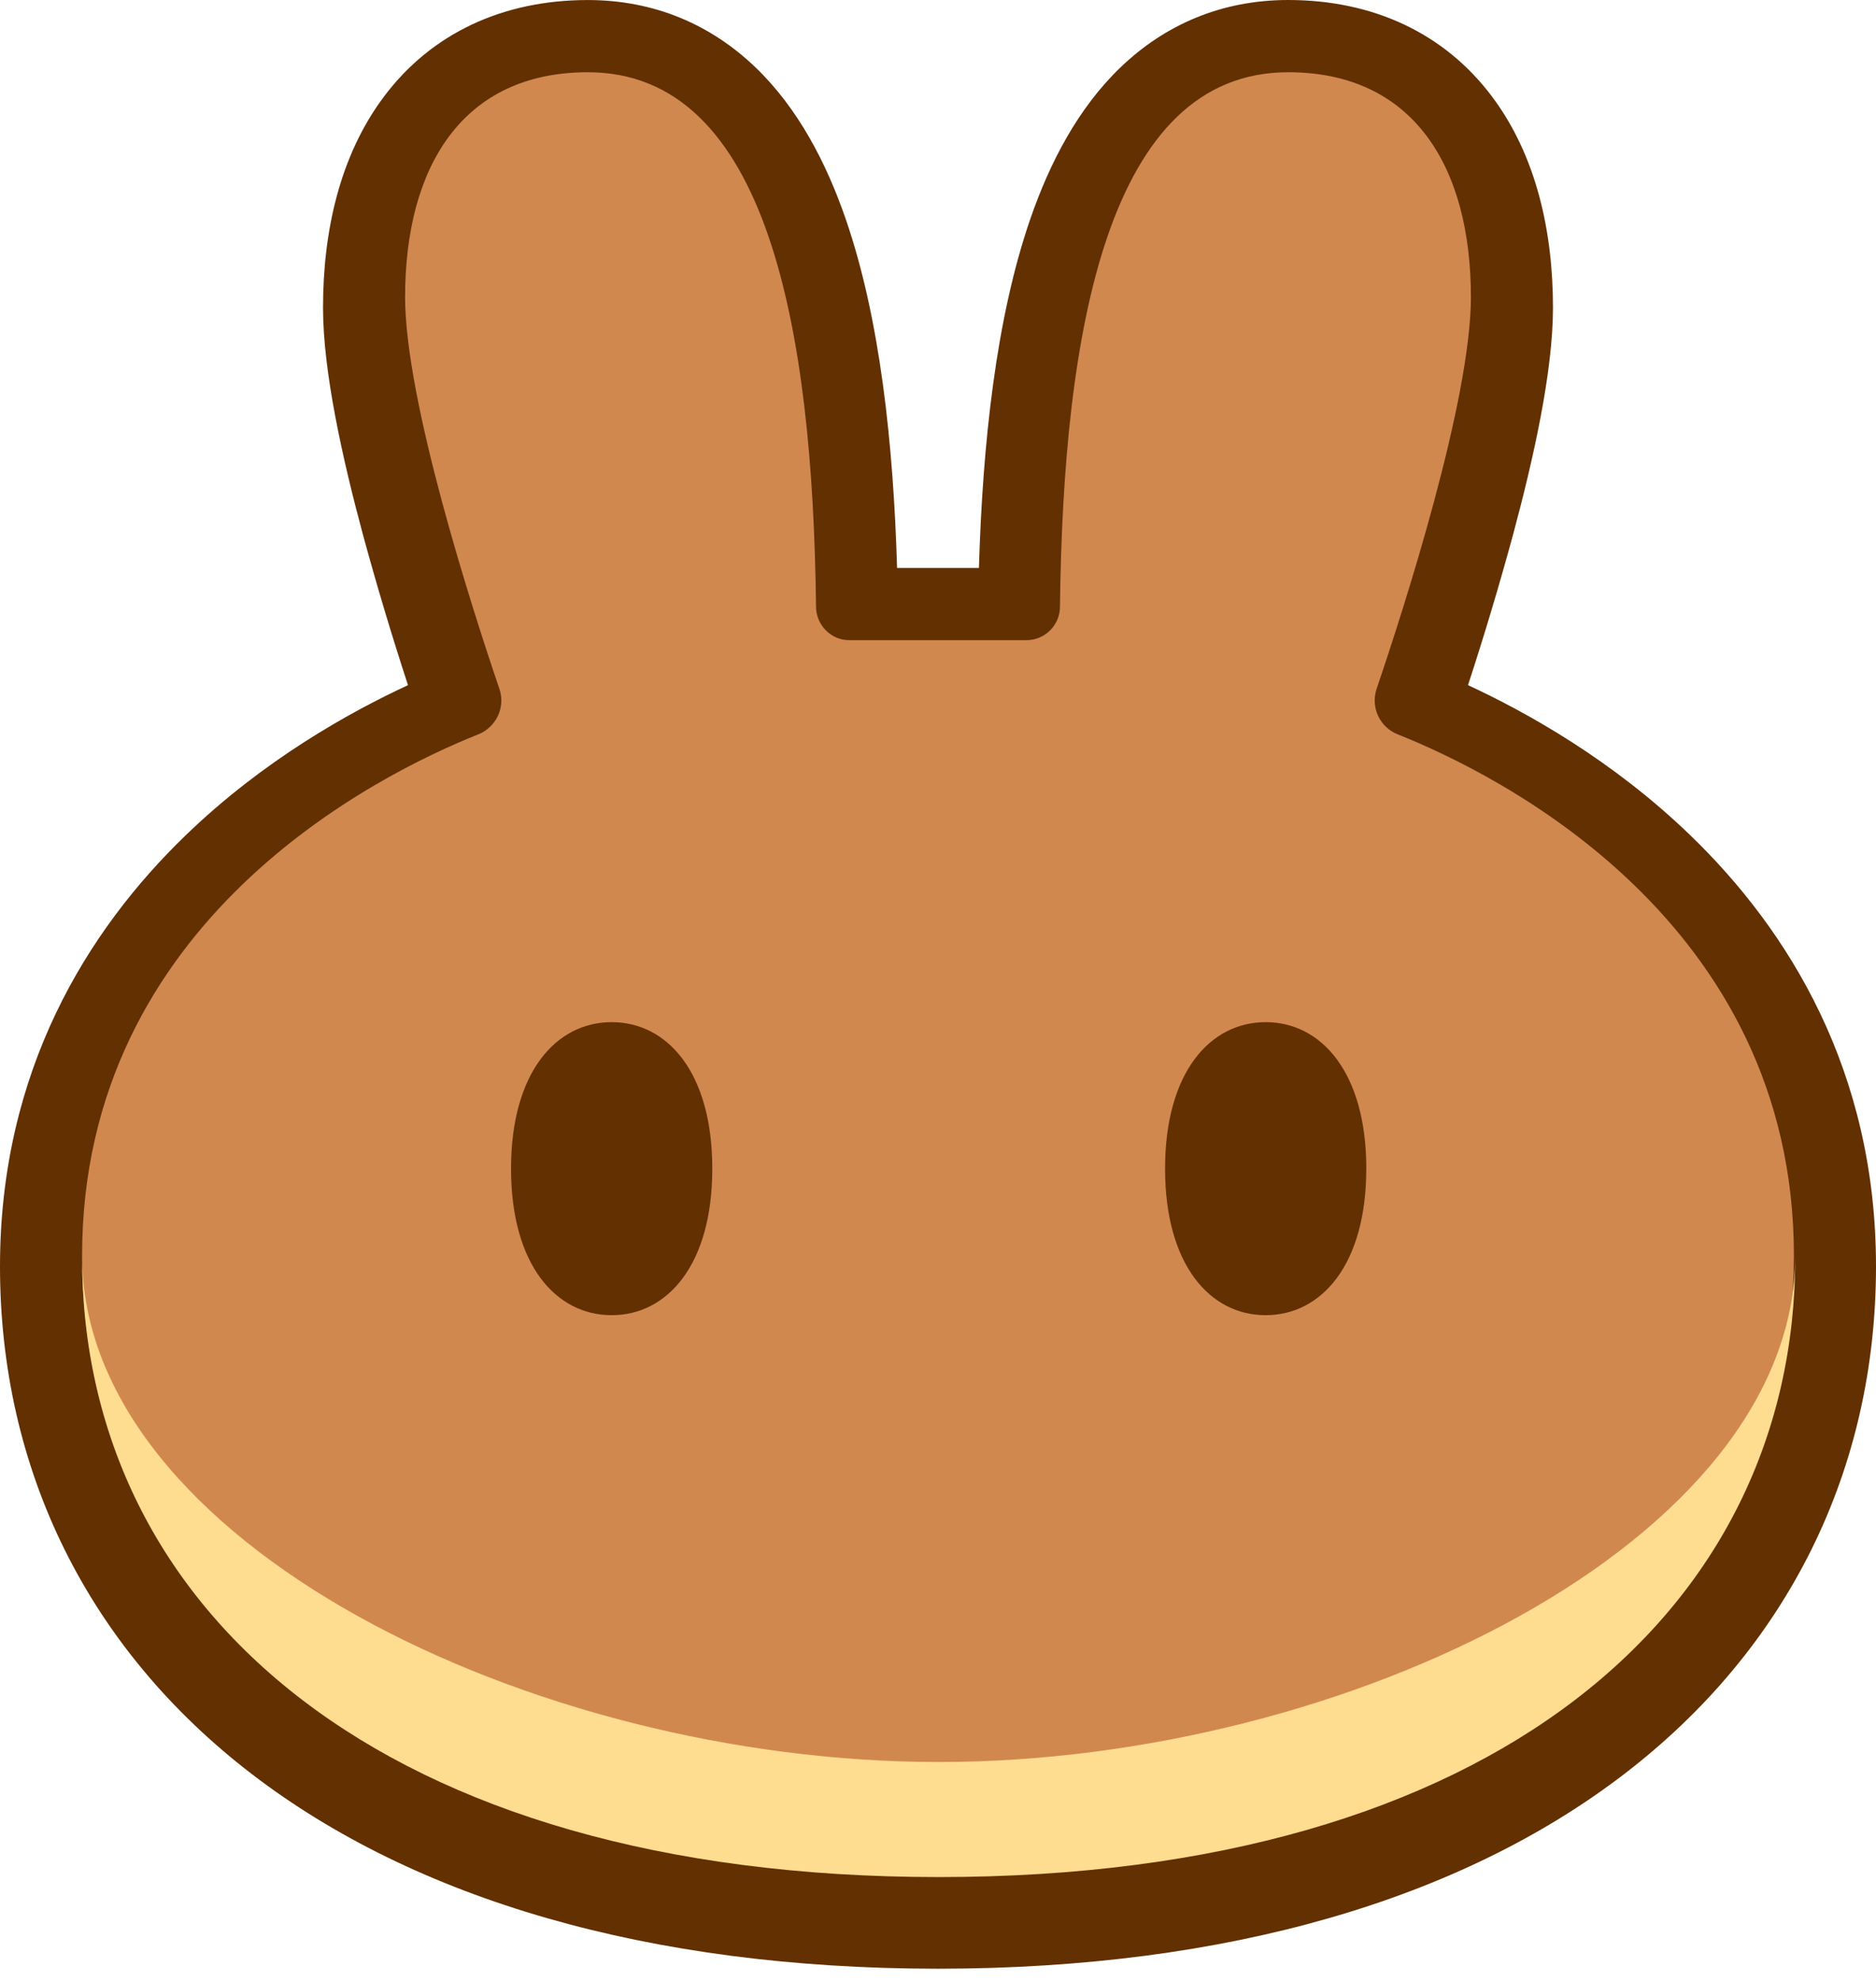
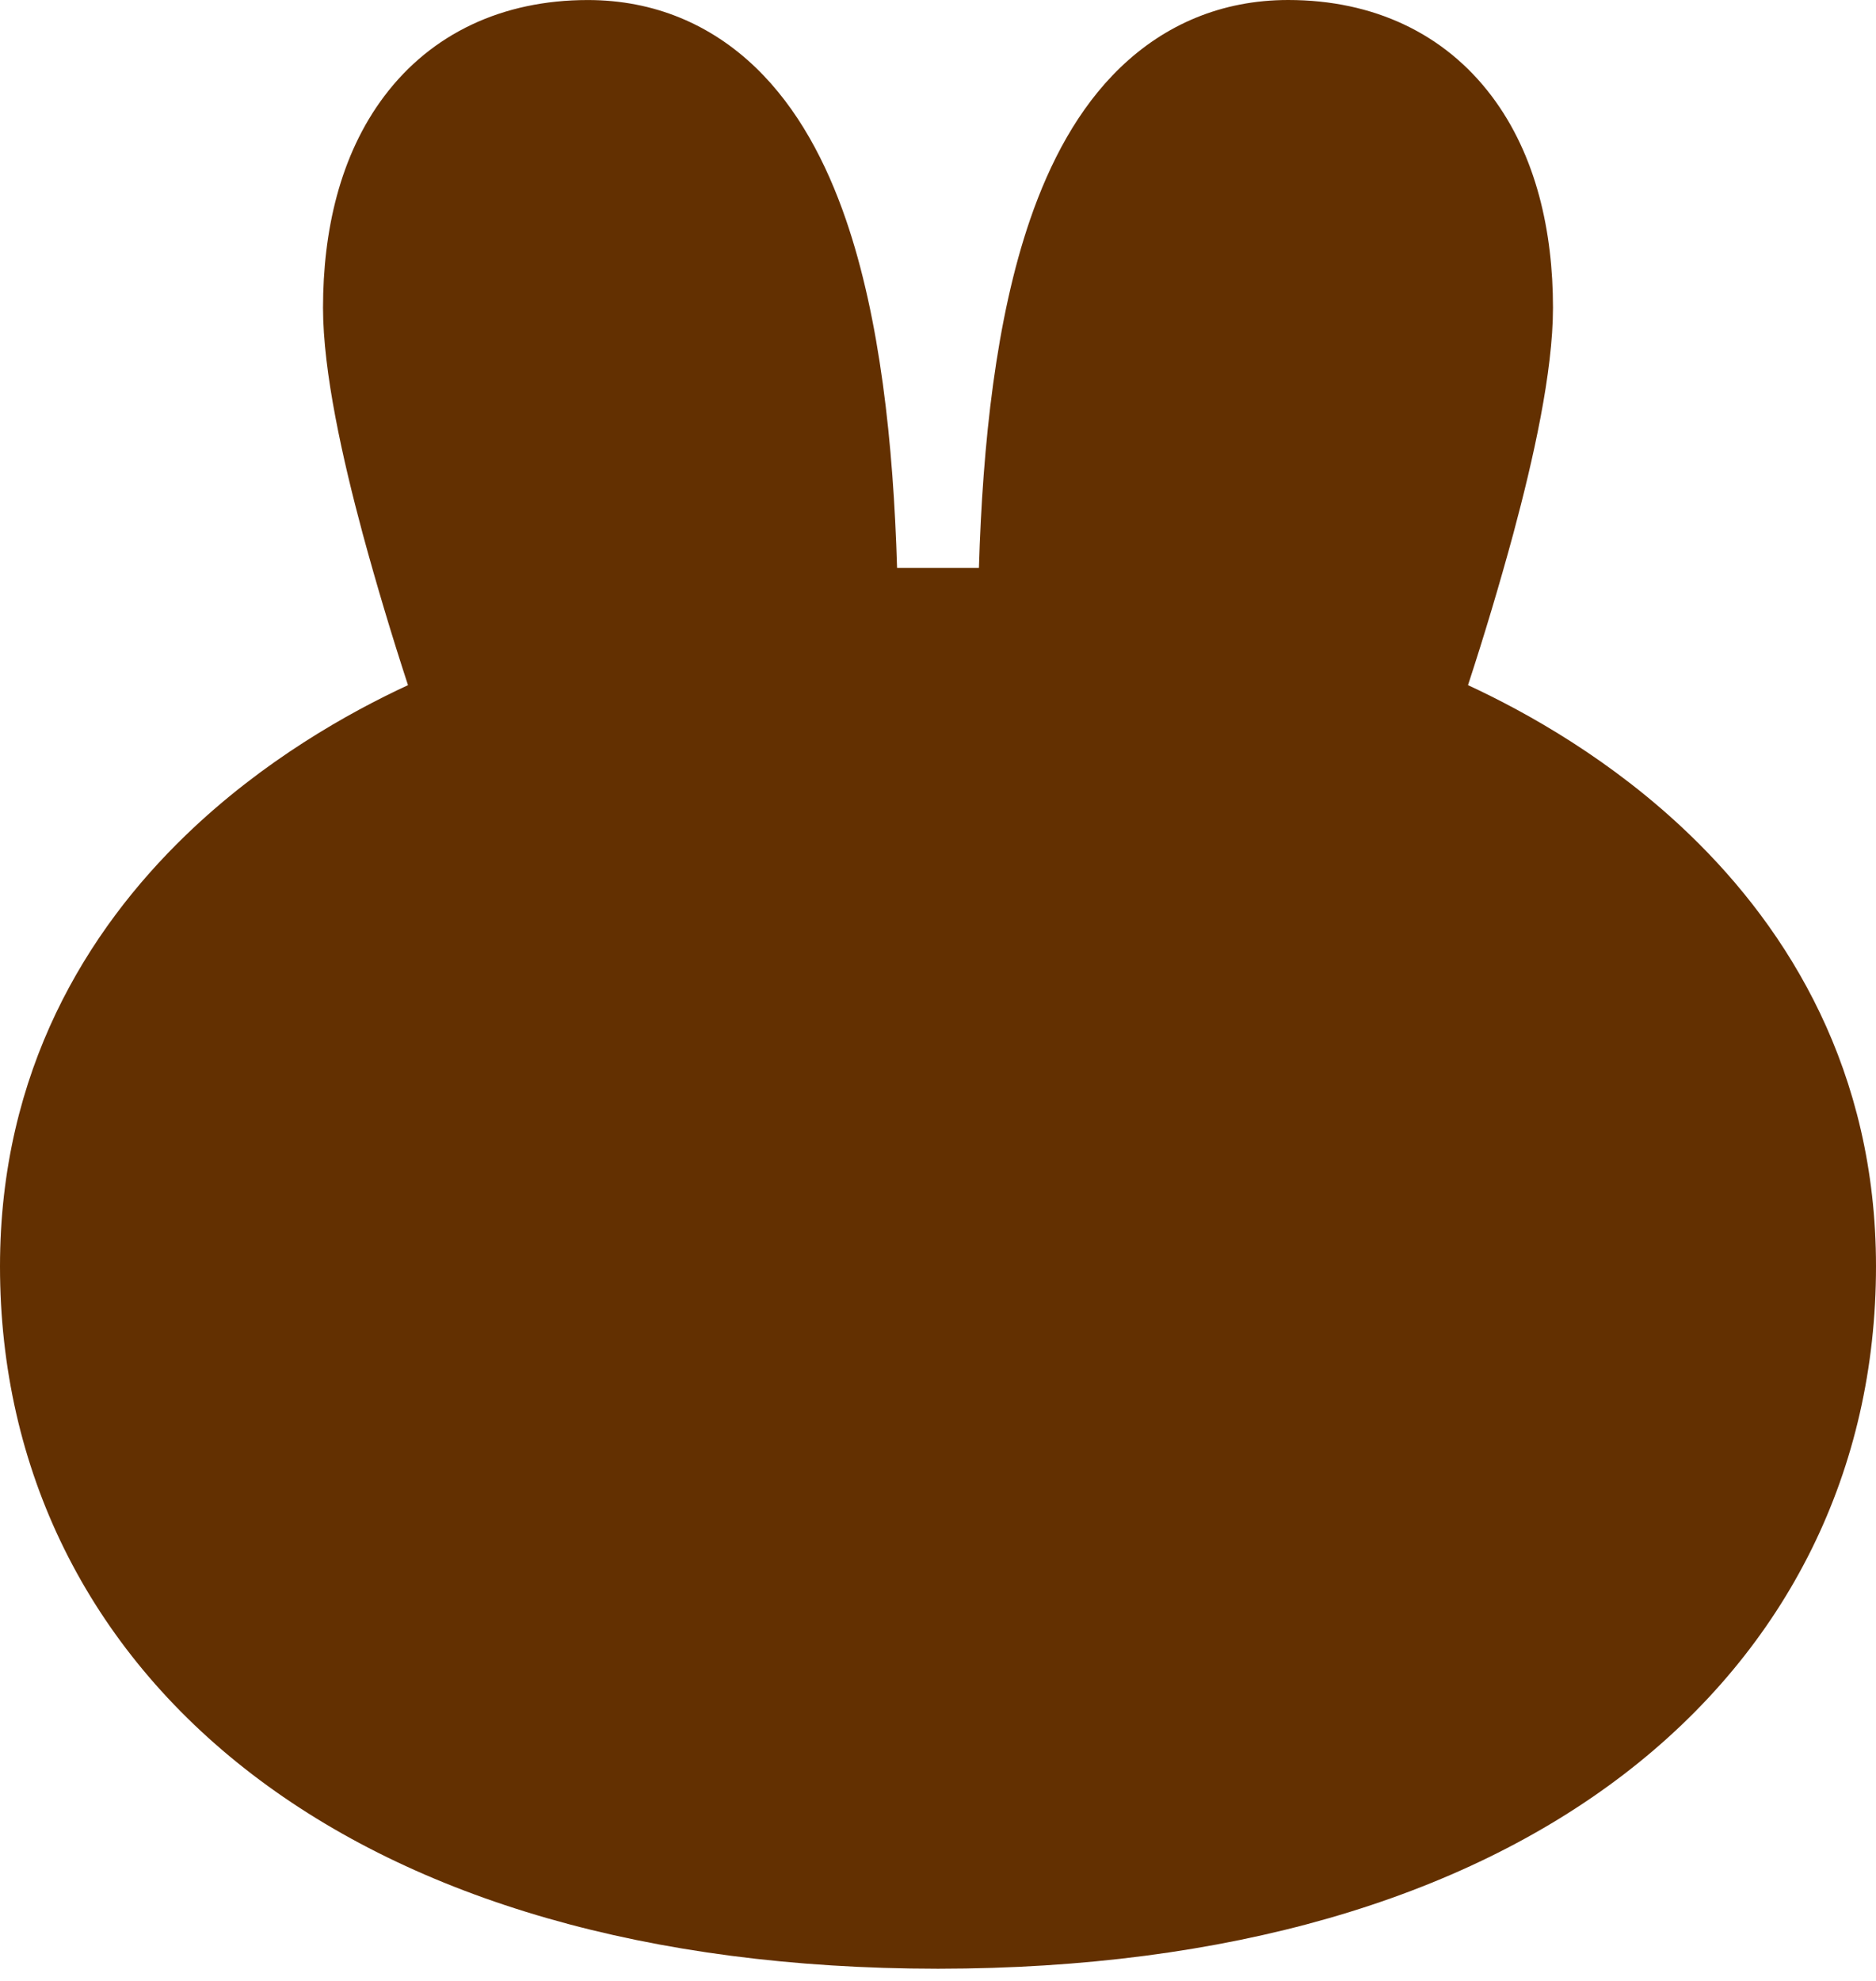
<svg xmlns="http://www.w3.org/2000/svg" width="54" height="57" viewBox="0 0 54 57" fill="none">
  <path fill-rule="evenodd" clip-rule="evenodd" d="M26.979 56.649C18.652 56.643 11.946 54.645 7.259 51.056C2.516 47.424 0 42.27 0 36.438C0 30.819 2.511 26.767 5.352 24.028C7.577 21.881 10.034 20.507 11.744 19.715C11.274 18.278 10.84 16.829 10.443 15.369C9.865 13.221 9.298 10.701 9.298 8.855C9.298 6.669 9.775 4.474 11.061 2.768C12.418 0.966 14.462 0.001 16.92 0.001C18.842 0.001 20.473 0.714 21.751 1.943C22.972 3.118 23.784 4.68 24.345 6.306C25.331 9.166 25.715 12.758 25.822 16.343H28.178C28.285 12.758 28.669 9.166 29.655 6.306C30.216 4.68 31.028 3.118 32.249 1.943C33.527 0.713 35.158 0 37.08 0C39.538 0 41.582 0.966 42.939 2.768C44.225 4.474 44.702 6.669 44.702 8.855C44.702 10.701 44.135 13.221 43.557 15.369C43.16 16.829 42.726 18.278 42.256 19.715C43.966 20.507 46.423 21.881 48.648 24.028C51.489 26.767 54 30.819 54 36.438C54 42.27 51.484 47.424 46.741 51.056C42.055 54.645 35.348 56.643 27.021 56.649H26.979Z" fill="#633001" />
-   <path d="M16.92 2.079C13.319 2.079 11.661 4.793 11.661 8.547C11.661 11.53 13.587 17.505 14.378 19.831C14.556 20.355 14.277 20.928 13.767 21.131C10.881 22.281 2.363 26.49 2.363 36.13C2.363 46.285 11.019 53.942 26.981 53.954H27.019C42.981 53.942 51.637 46.285 51.637 36.13C51.637 26.49 43.119 22.28 40.233 21.131C39.985 21.033 39.784 20.844 39.67 20.602C39.556 20.361 39.539 20.085 39.622 19.831C40.412 17.505 42.339 11.53 42.339 8.547C42.339 4.793 40.681 2.079 37.08 2.079C31.896 2.079 30.603 9.497 30.511 17.459C30.51 17.713 30.409 17.956 30.23 18.136C30.05 18.317 29.807 18.419 29.553 18.421H24.446C23.92 18.421 23.495 17.99 23.489 17.459C23.397 9.497 22.104 2.079 16.92 2.079Z" fill="#D1884F" />
-   <path d="M27.019 50.701C15.291 50.701 2.383 44.359 2.363 36.149V36.188C2.363 46.351 11.033 54.012 27.019 54.012C43.005 54.012 51.675 46.351 51.675 36.188V36.149C51.655 44.358 38.747 50.701 27.019 50.701Z" fill="#FEDC90" />
-   <path d="M20.503 33.628C20.503 36.4 19.206 37.844 17.606 37.844C16.007 37.844 14.71 36.4 14.71 33.628C14.71 30.856 16.007 29.412 17.607 29.412C19.206 29.412 20.503 30.856 20.503 33.628ZM39.328 33.628C39.328 36.4 38.031 37.844 36.431 37.844C34.832 37.844 33.536 36.4 33.536 33.628C33.536 30.856 34.832 29.412 36.432 29.412C38.031 29.412 39.329 30.856 39.329 33.628H39.328Z" fill="#633001" />
+   <path d="M20.503 33.628C20.503 36.4 19.206 37.844 17.606 37.844C16.007 37.844 14.71 36.4 14.71 33.628C14.71 30.856 16.007 29.412 17.607 29.412C19.206 29.412 20.503 30.856 20.503 33.628ZM39.328 33.628C39.328 36.4 38.031 37.844 36.431 37.844C34.832 37.844 33.536 36.4 33.536 33.628C33.536 30.856 34.832 29.412 36.432 29.412H39.328Z" fill="#633001" />
</svg>